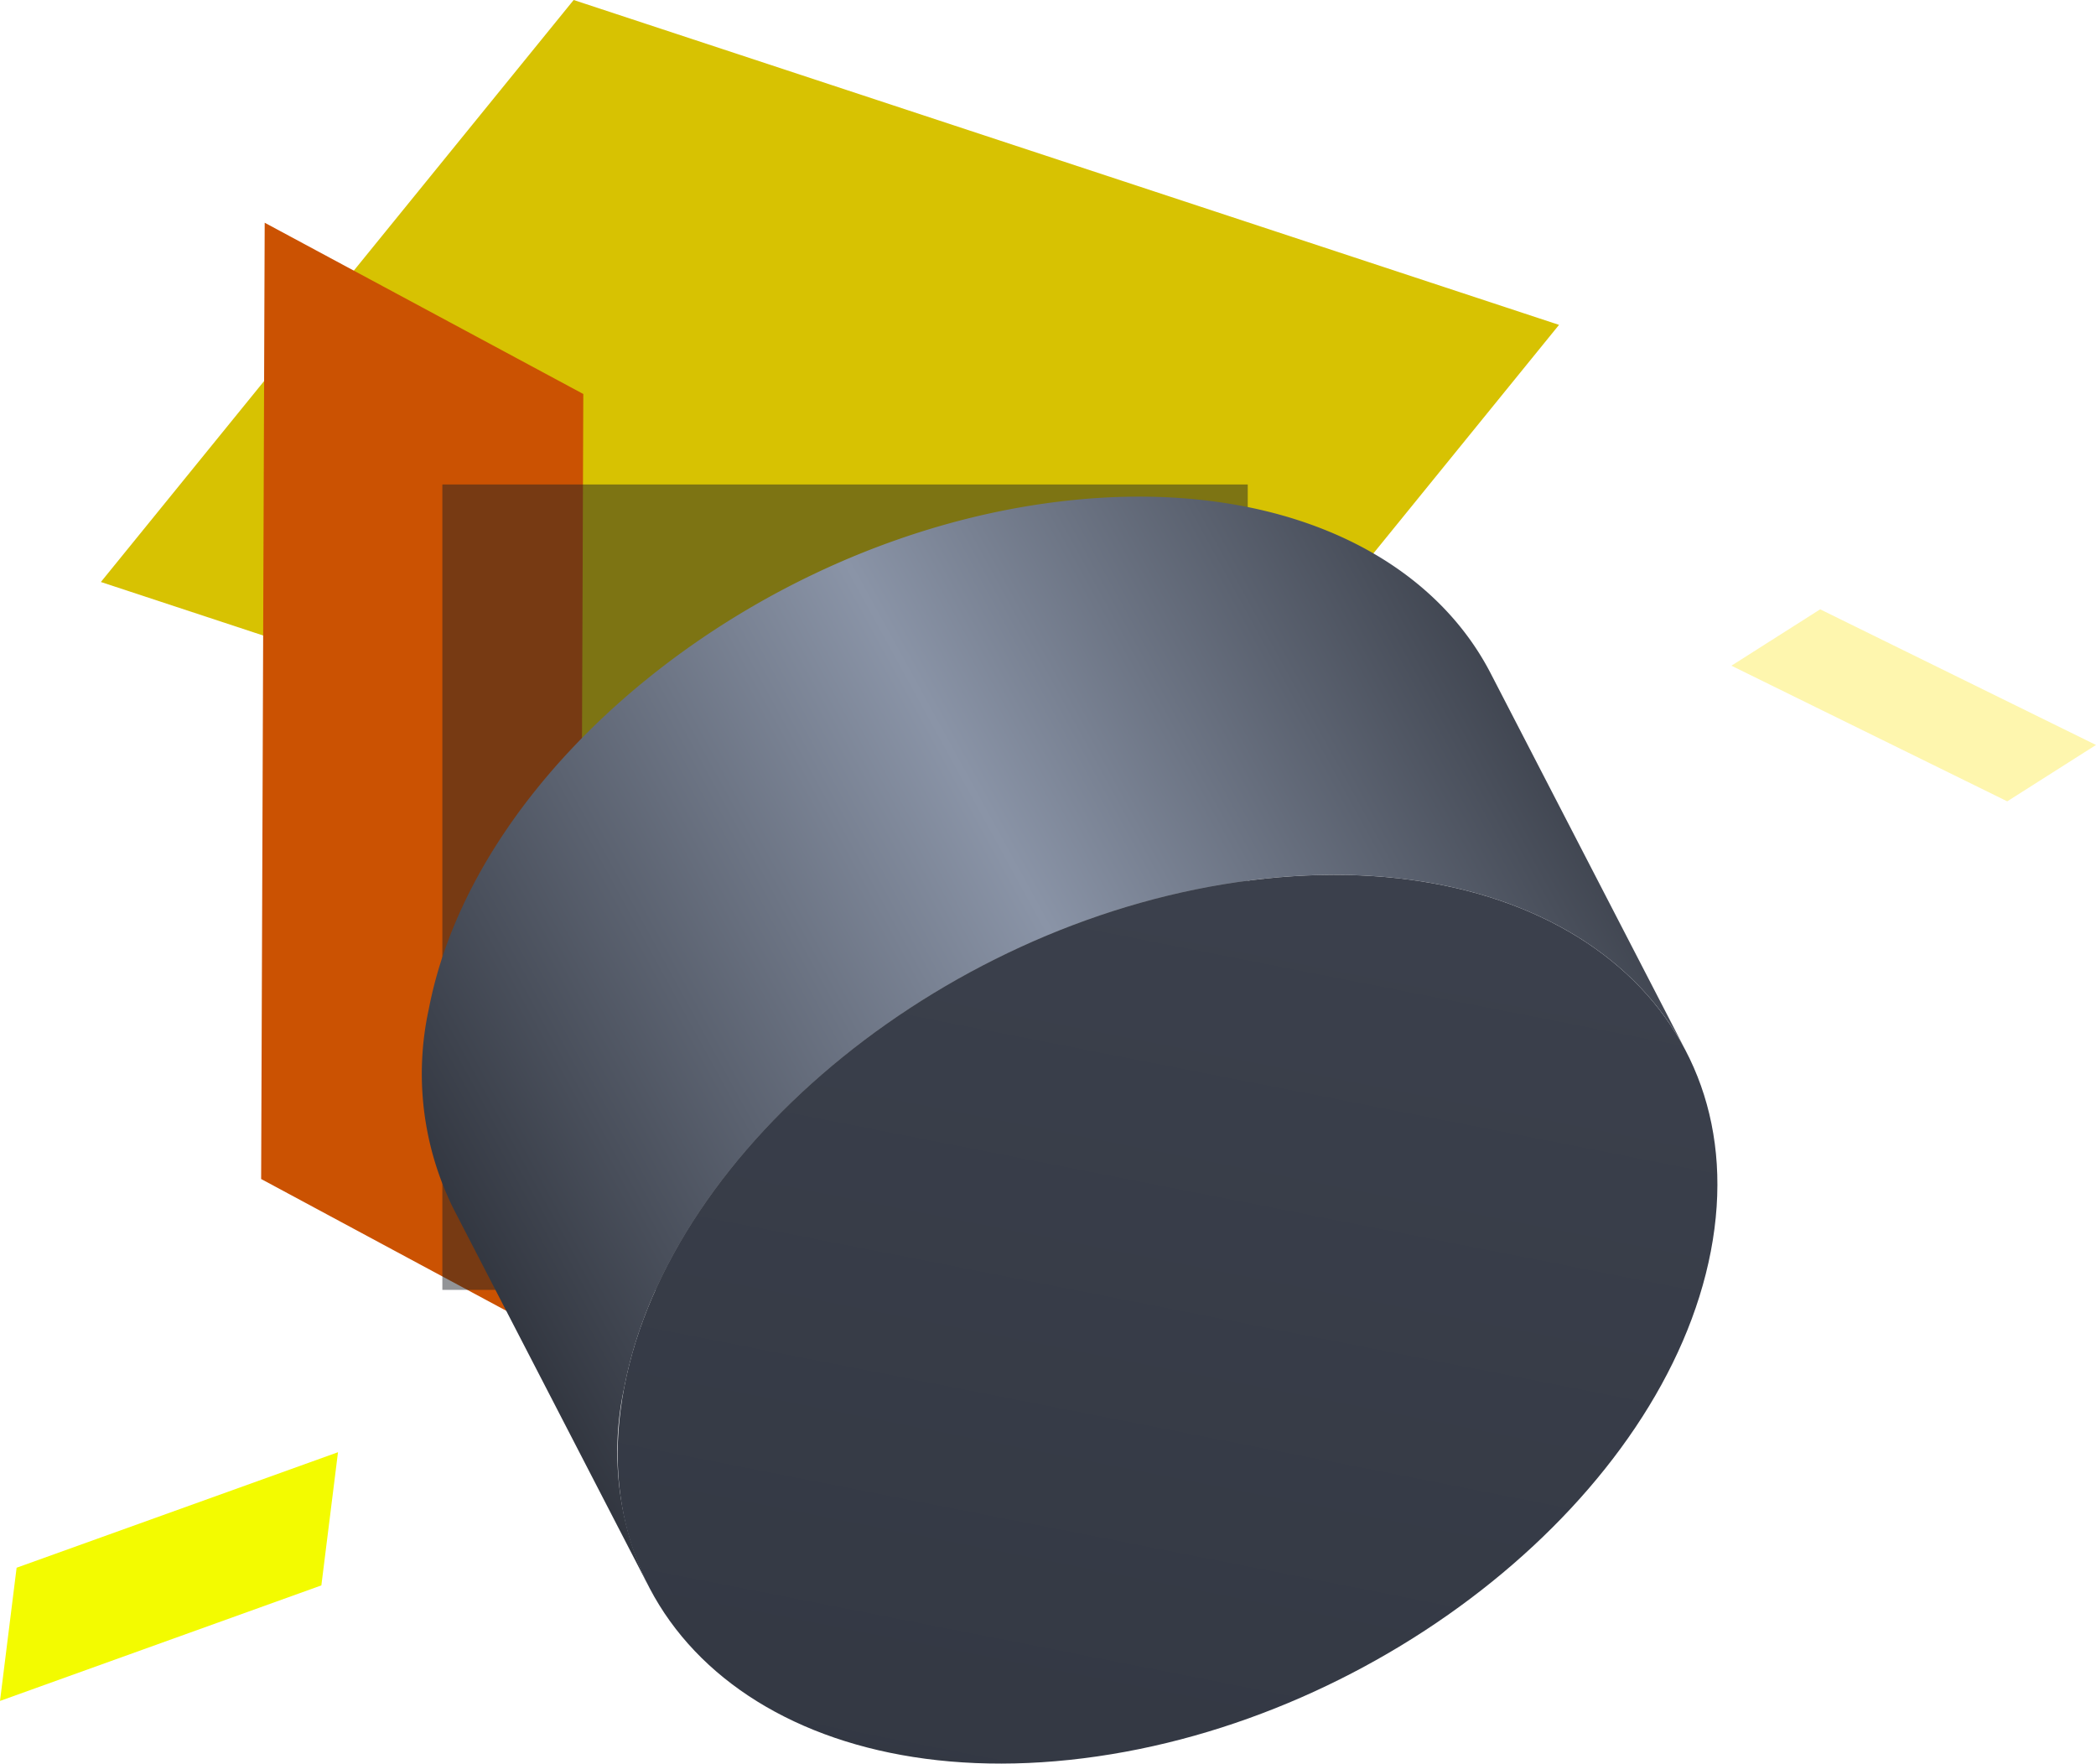
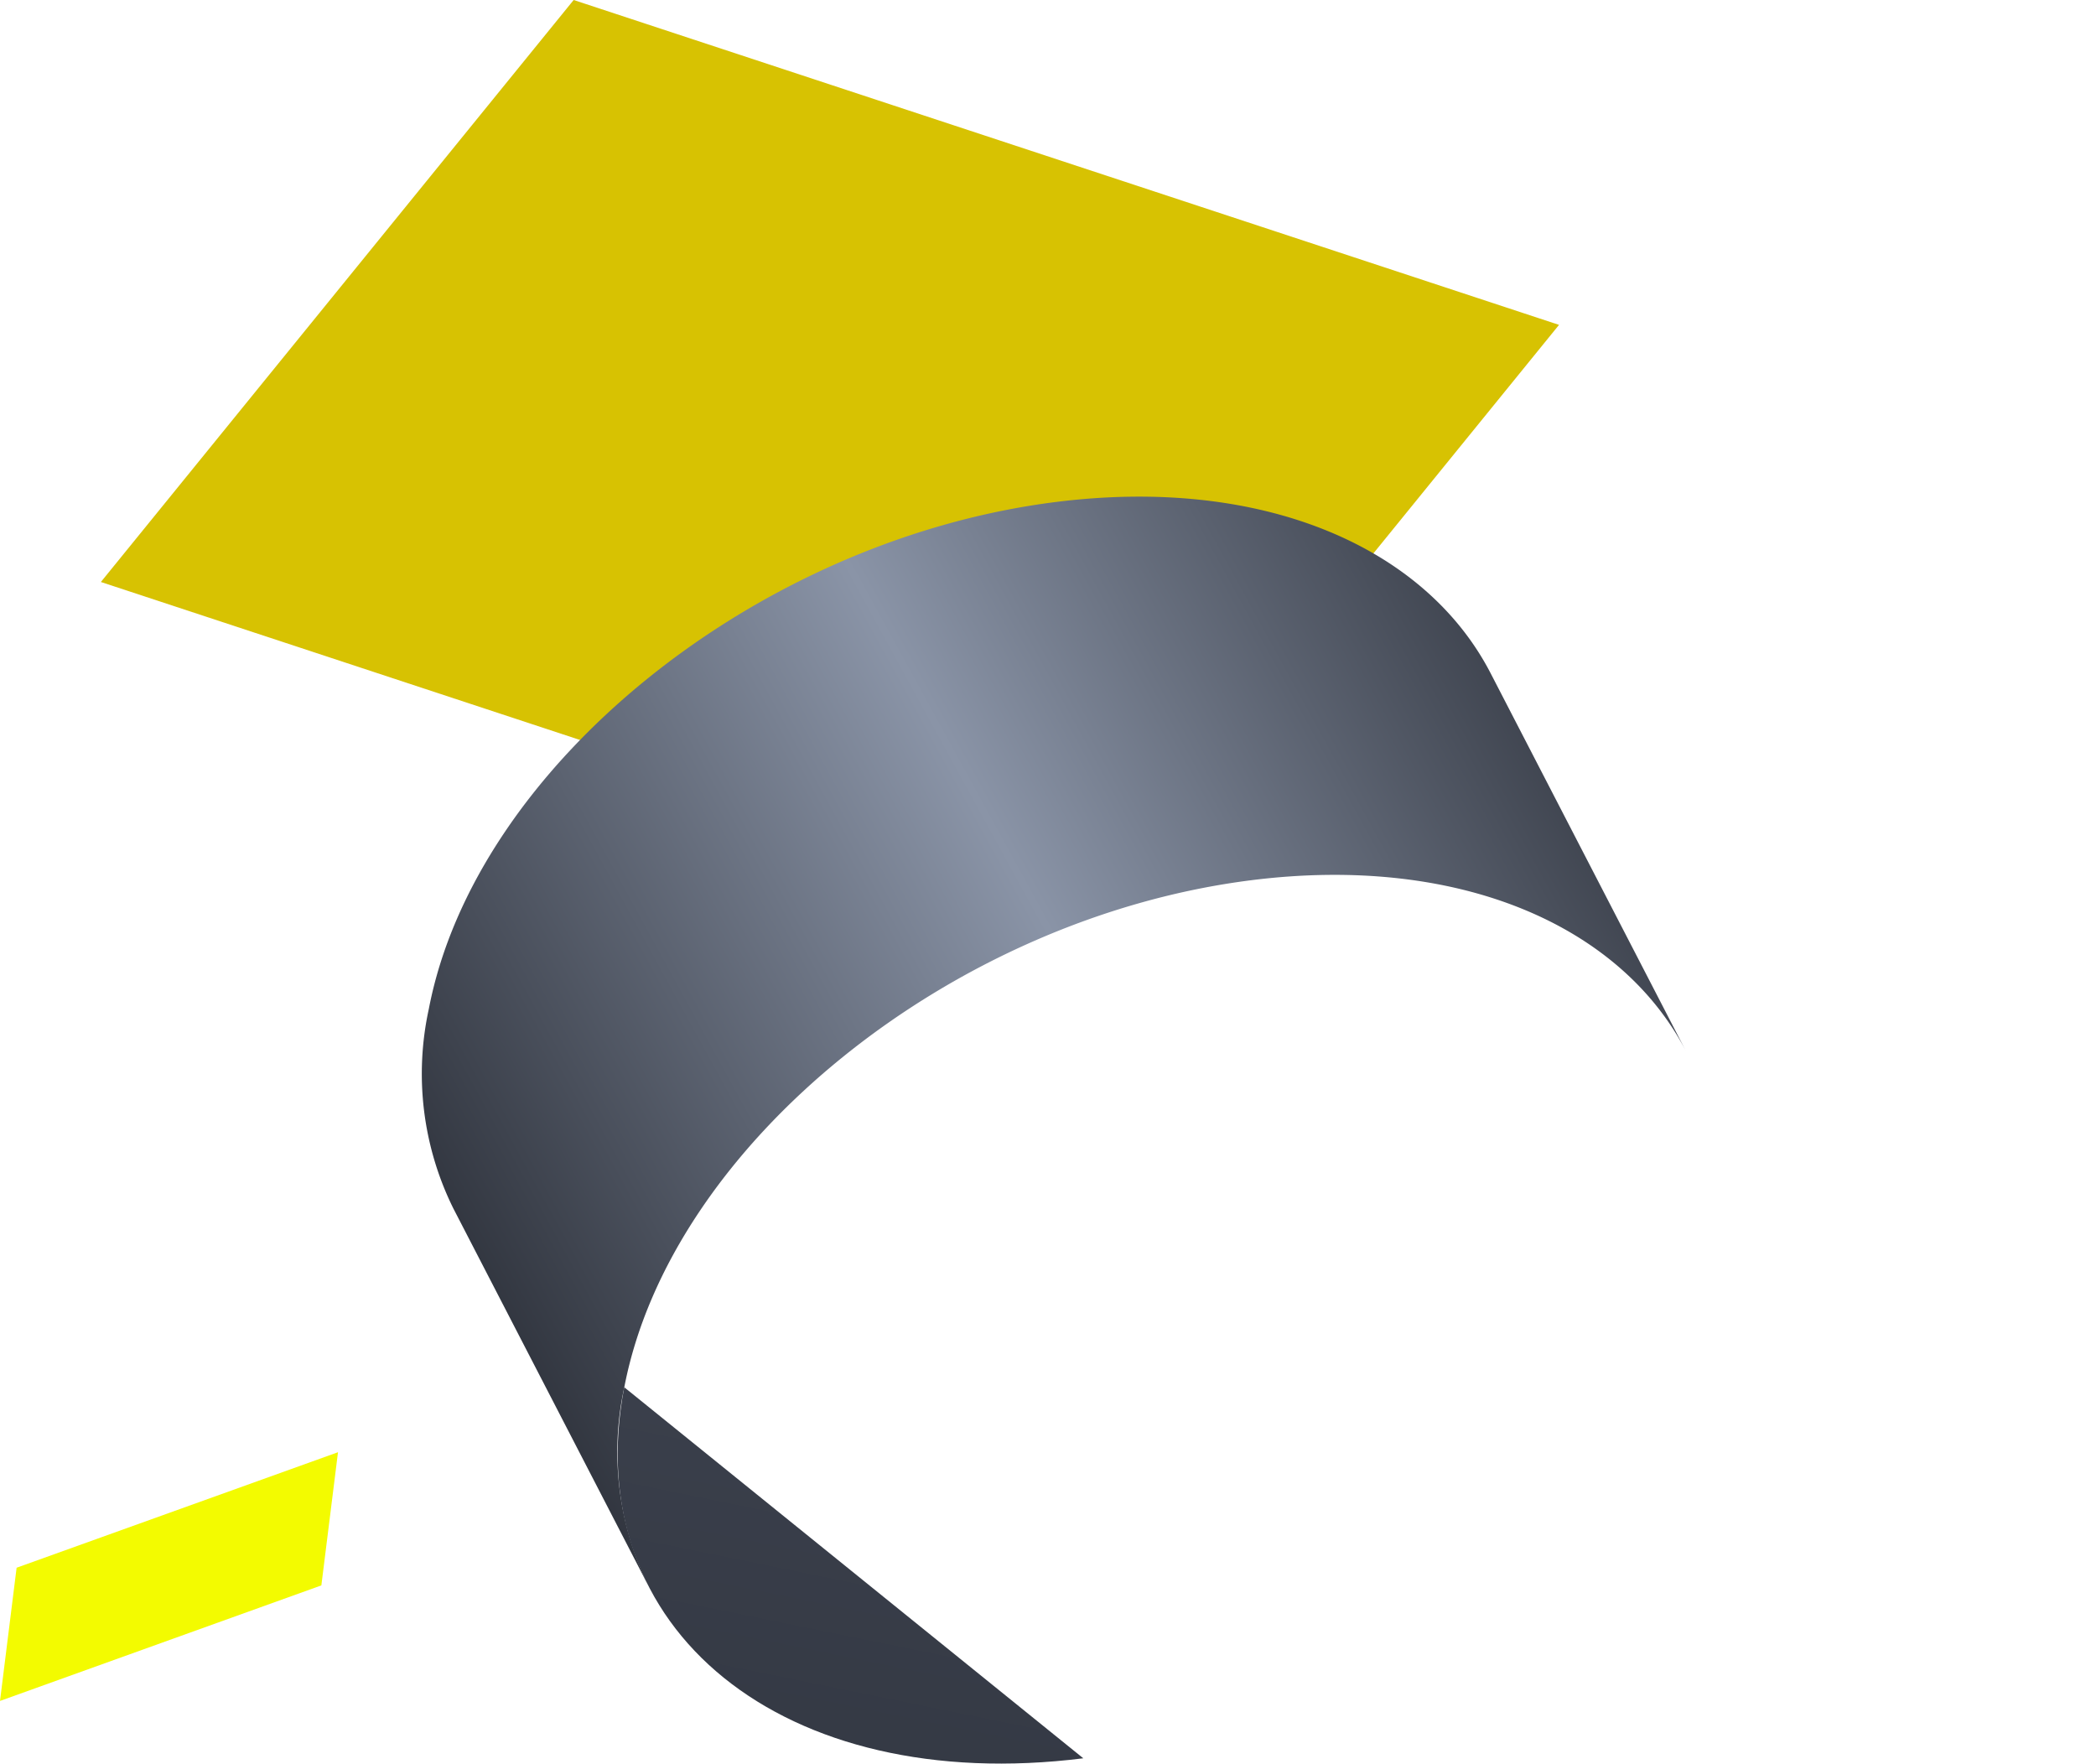
<svg xmlns="http://www.w3.org/2000/svg" width="104.099" height="87.589" viewBox="0 0 104.099 87.589">
  <defs>
    <linearGradient id="linear-gradient" x1="0.993" y1="0.22" x2="0" y2="0.698" gradientUnits="objectBoundingBox">
      <stop offset="0" stop-color="#2c3039" />
      <stop offset="0.481" stop-color="#8a94a7" />
      <stop offset="1" stop-color="#2c3039" />
    </linearGradient>
    <linearGradient id="linear-gradient-2" x1="0.499" y1="0.004" x2="0.249" y2="1" gradientUnits="objectBoundingBox">
      <stop offset="0" stop-color="#3b404c" />
      <stop offset="1" stop-color="#333843" />
    </linearGradient>
  </defs>
  <g id="feature-icon-01" transform="translate(-7.03 -6.938)">
    <path id="Контур_90" data-name="Контур 90" d="M35.521,6.938,12.04,35.843,60.979,51.979,84.46,23.073Z" fill="#d7c202" fill-rule="evenodd" />
-     <path id="Контур_91" data-name="Контур 91" d="M20,65.494,35.822,74,36,26.506,20.176,18Z" fill="#cb5202" fill-rule="evenodd" />
    <g id="Сгруппировать_5" data-name="Сгруппировать 5" transform="translate(28 31)">
-       <path id="Контур_92" data-name="Контур 92" d="M1,0H41V40H1Z" fill="rgba(29,32,38,0.48)" fill-rule="evenodd" />
      <path id="Контур_93" data-name="Контур 93" d="M11.261,54.752,1.551,35.967A15.071,15.071,0,0,1,.327,26.051C2.637,14.01,16.59,2.732,31.492.867,41.776-.42,49.824,3.11,53.065,9.38l9.71,18.785c-3.242-6.27-11.29-9.8-21.573-8.514C26.3,21.518,12.347,32.793,10.036,44.837a15.068,15.068,0,0,0,1.225,9.915" fill-rule="evenodd" fill="url(#linear-gradient)" />
-       <path id="Контур_94" data-name="Контур 94" d="M32.833,63.264c-14.9,1.866-25.108-6.384-22.8-18.428S26.3,21.517,41.2,19.652,66.31,26.036,64,38.08,47.736,61.4,32.833,63.264Z" fill="url(#linear-gradient-2)" />
+       <path id="Контур_94" data-name="Контур 94" d="M32.833,63.264c-14.9,1.866-25.108-6.384-22.8-18.428Z" fill="url(#linear-gradient-2)" />
    </g>
    <path id="Контур_95" data-name="Контур 95" d="M22.991,85.677l.826-6.614L7.855,84.8,7.03,91.416Z" fill="#f3fb00" fill-rule="evenodd" />
-     <path id="Контур_96" data-name="Контур 96" d="M106.721,46.737l4.408-2.8L97.43,37.2,93.022,40Z" fill="rgba(251,226,0,0.32)" fill-rule="evenodd" />
  </g>
</svg>